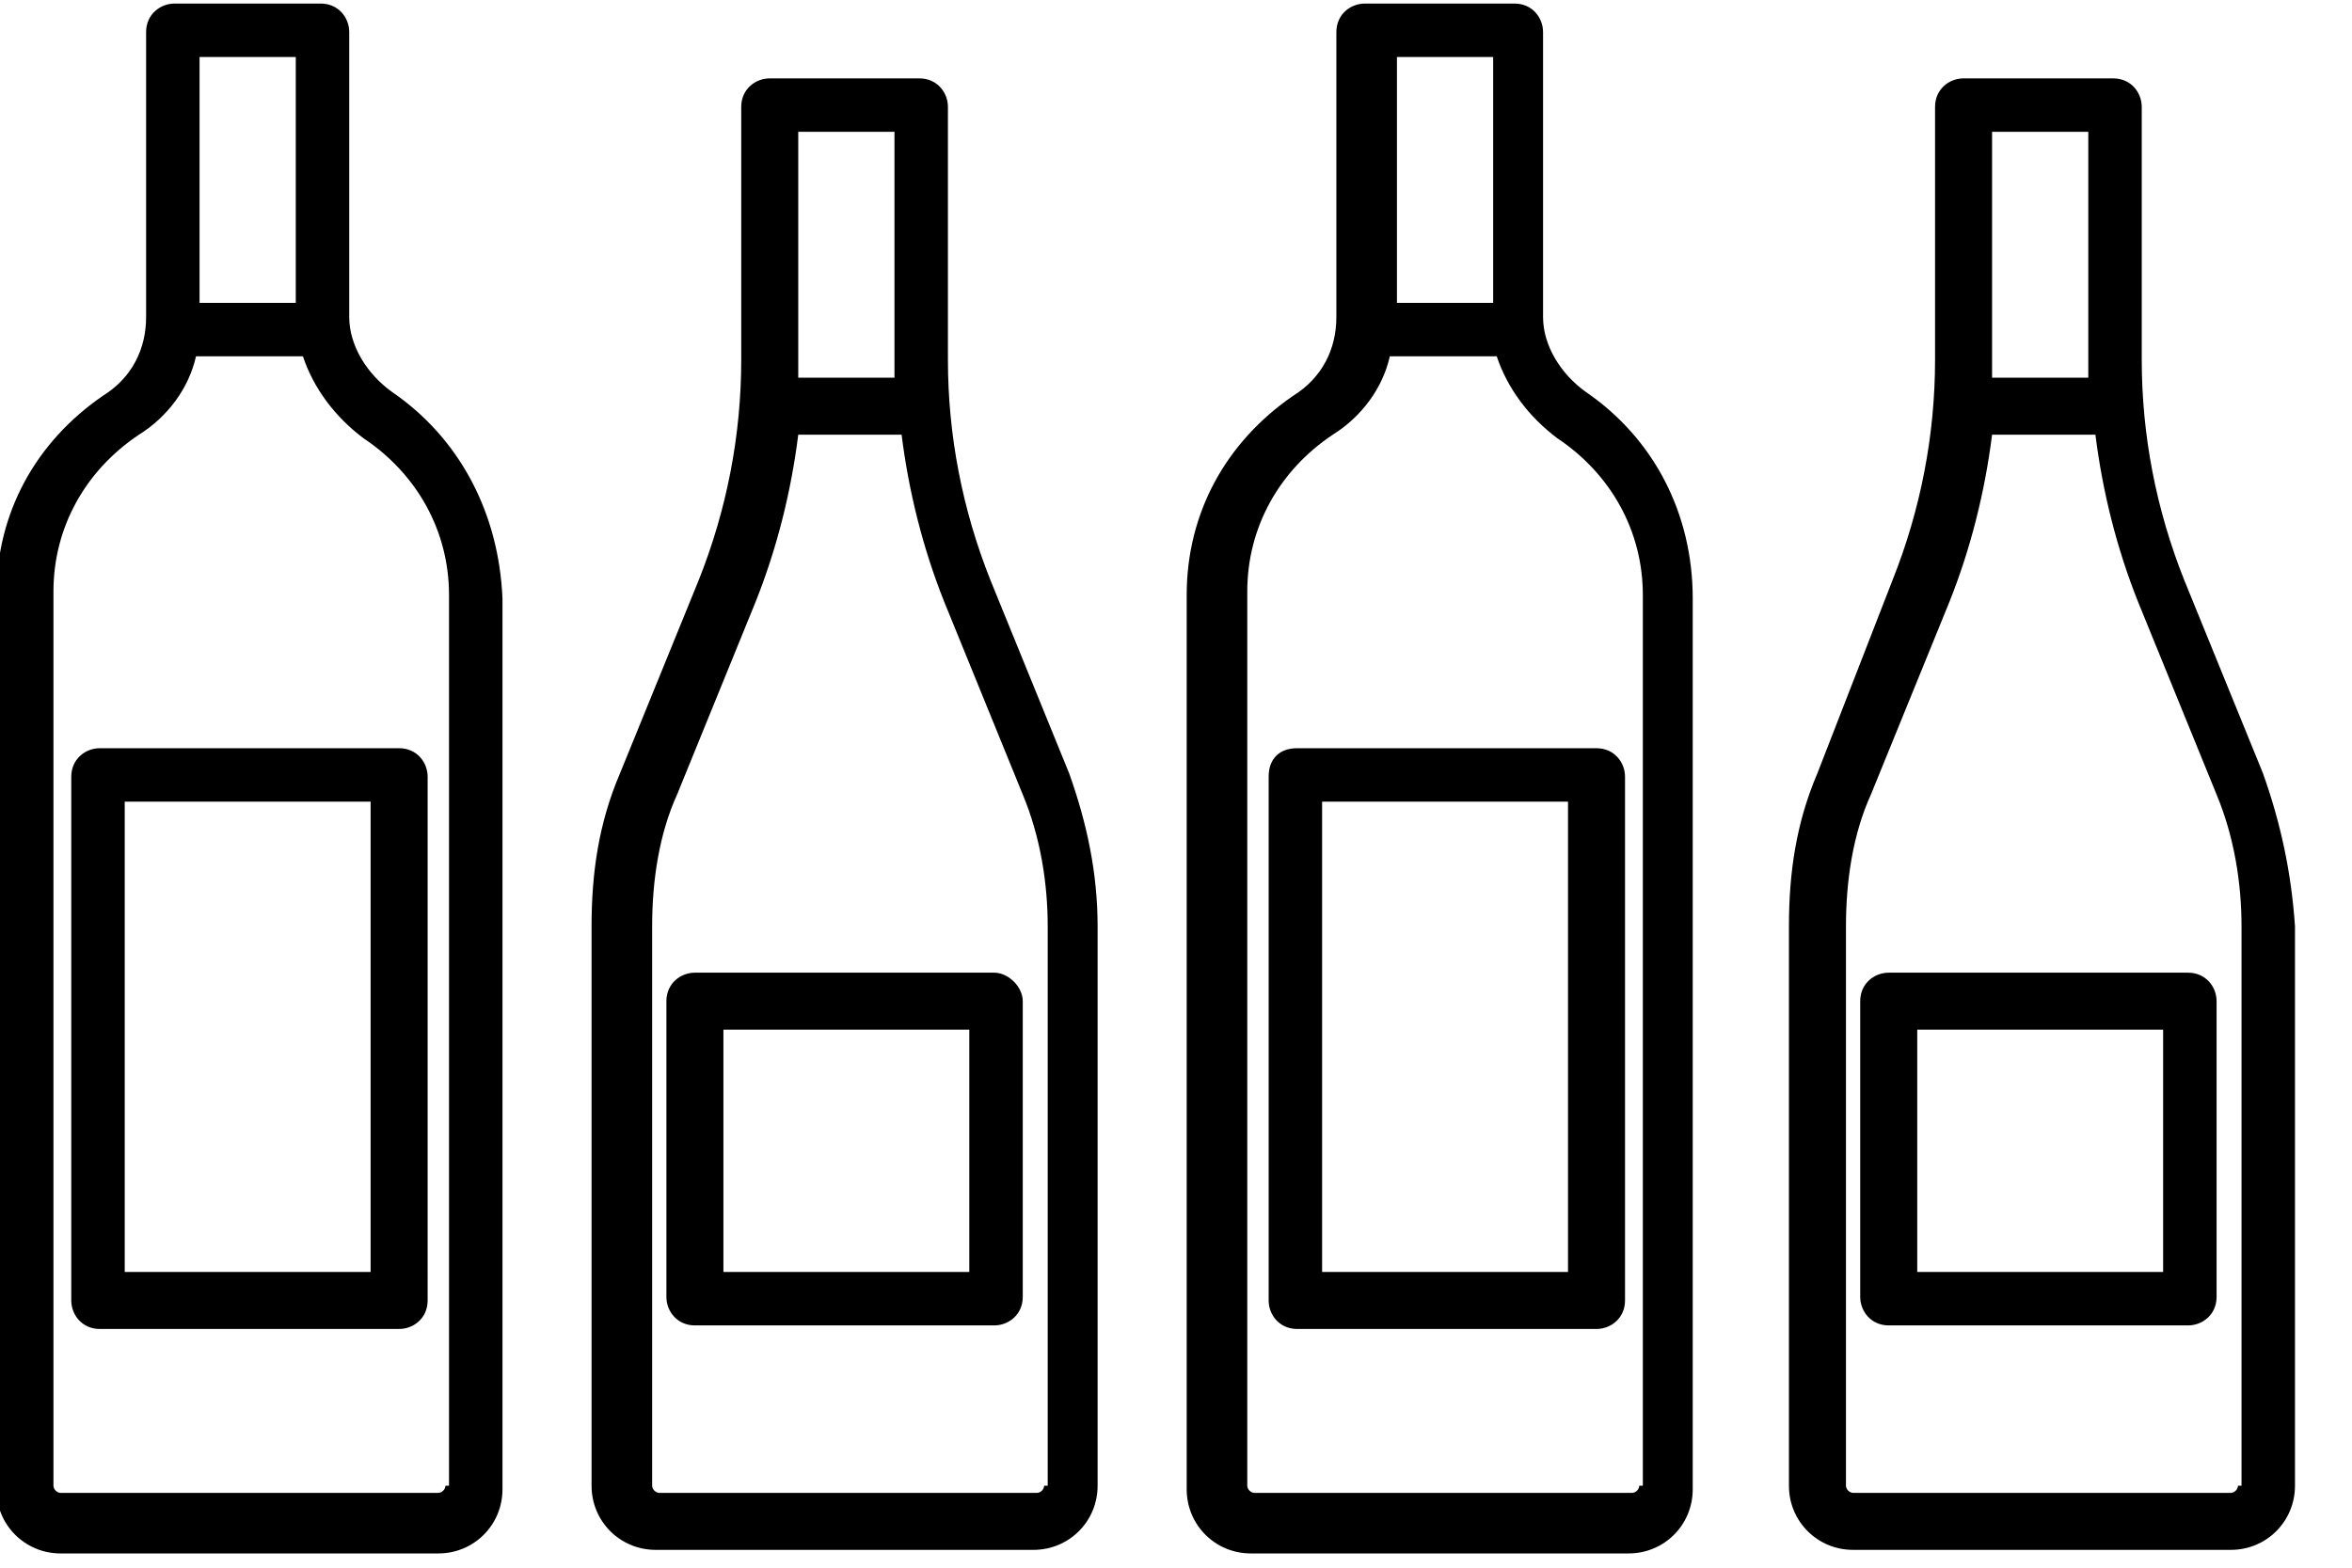
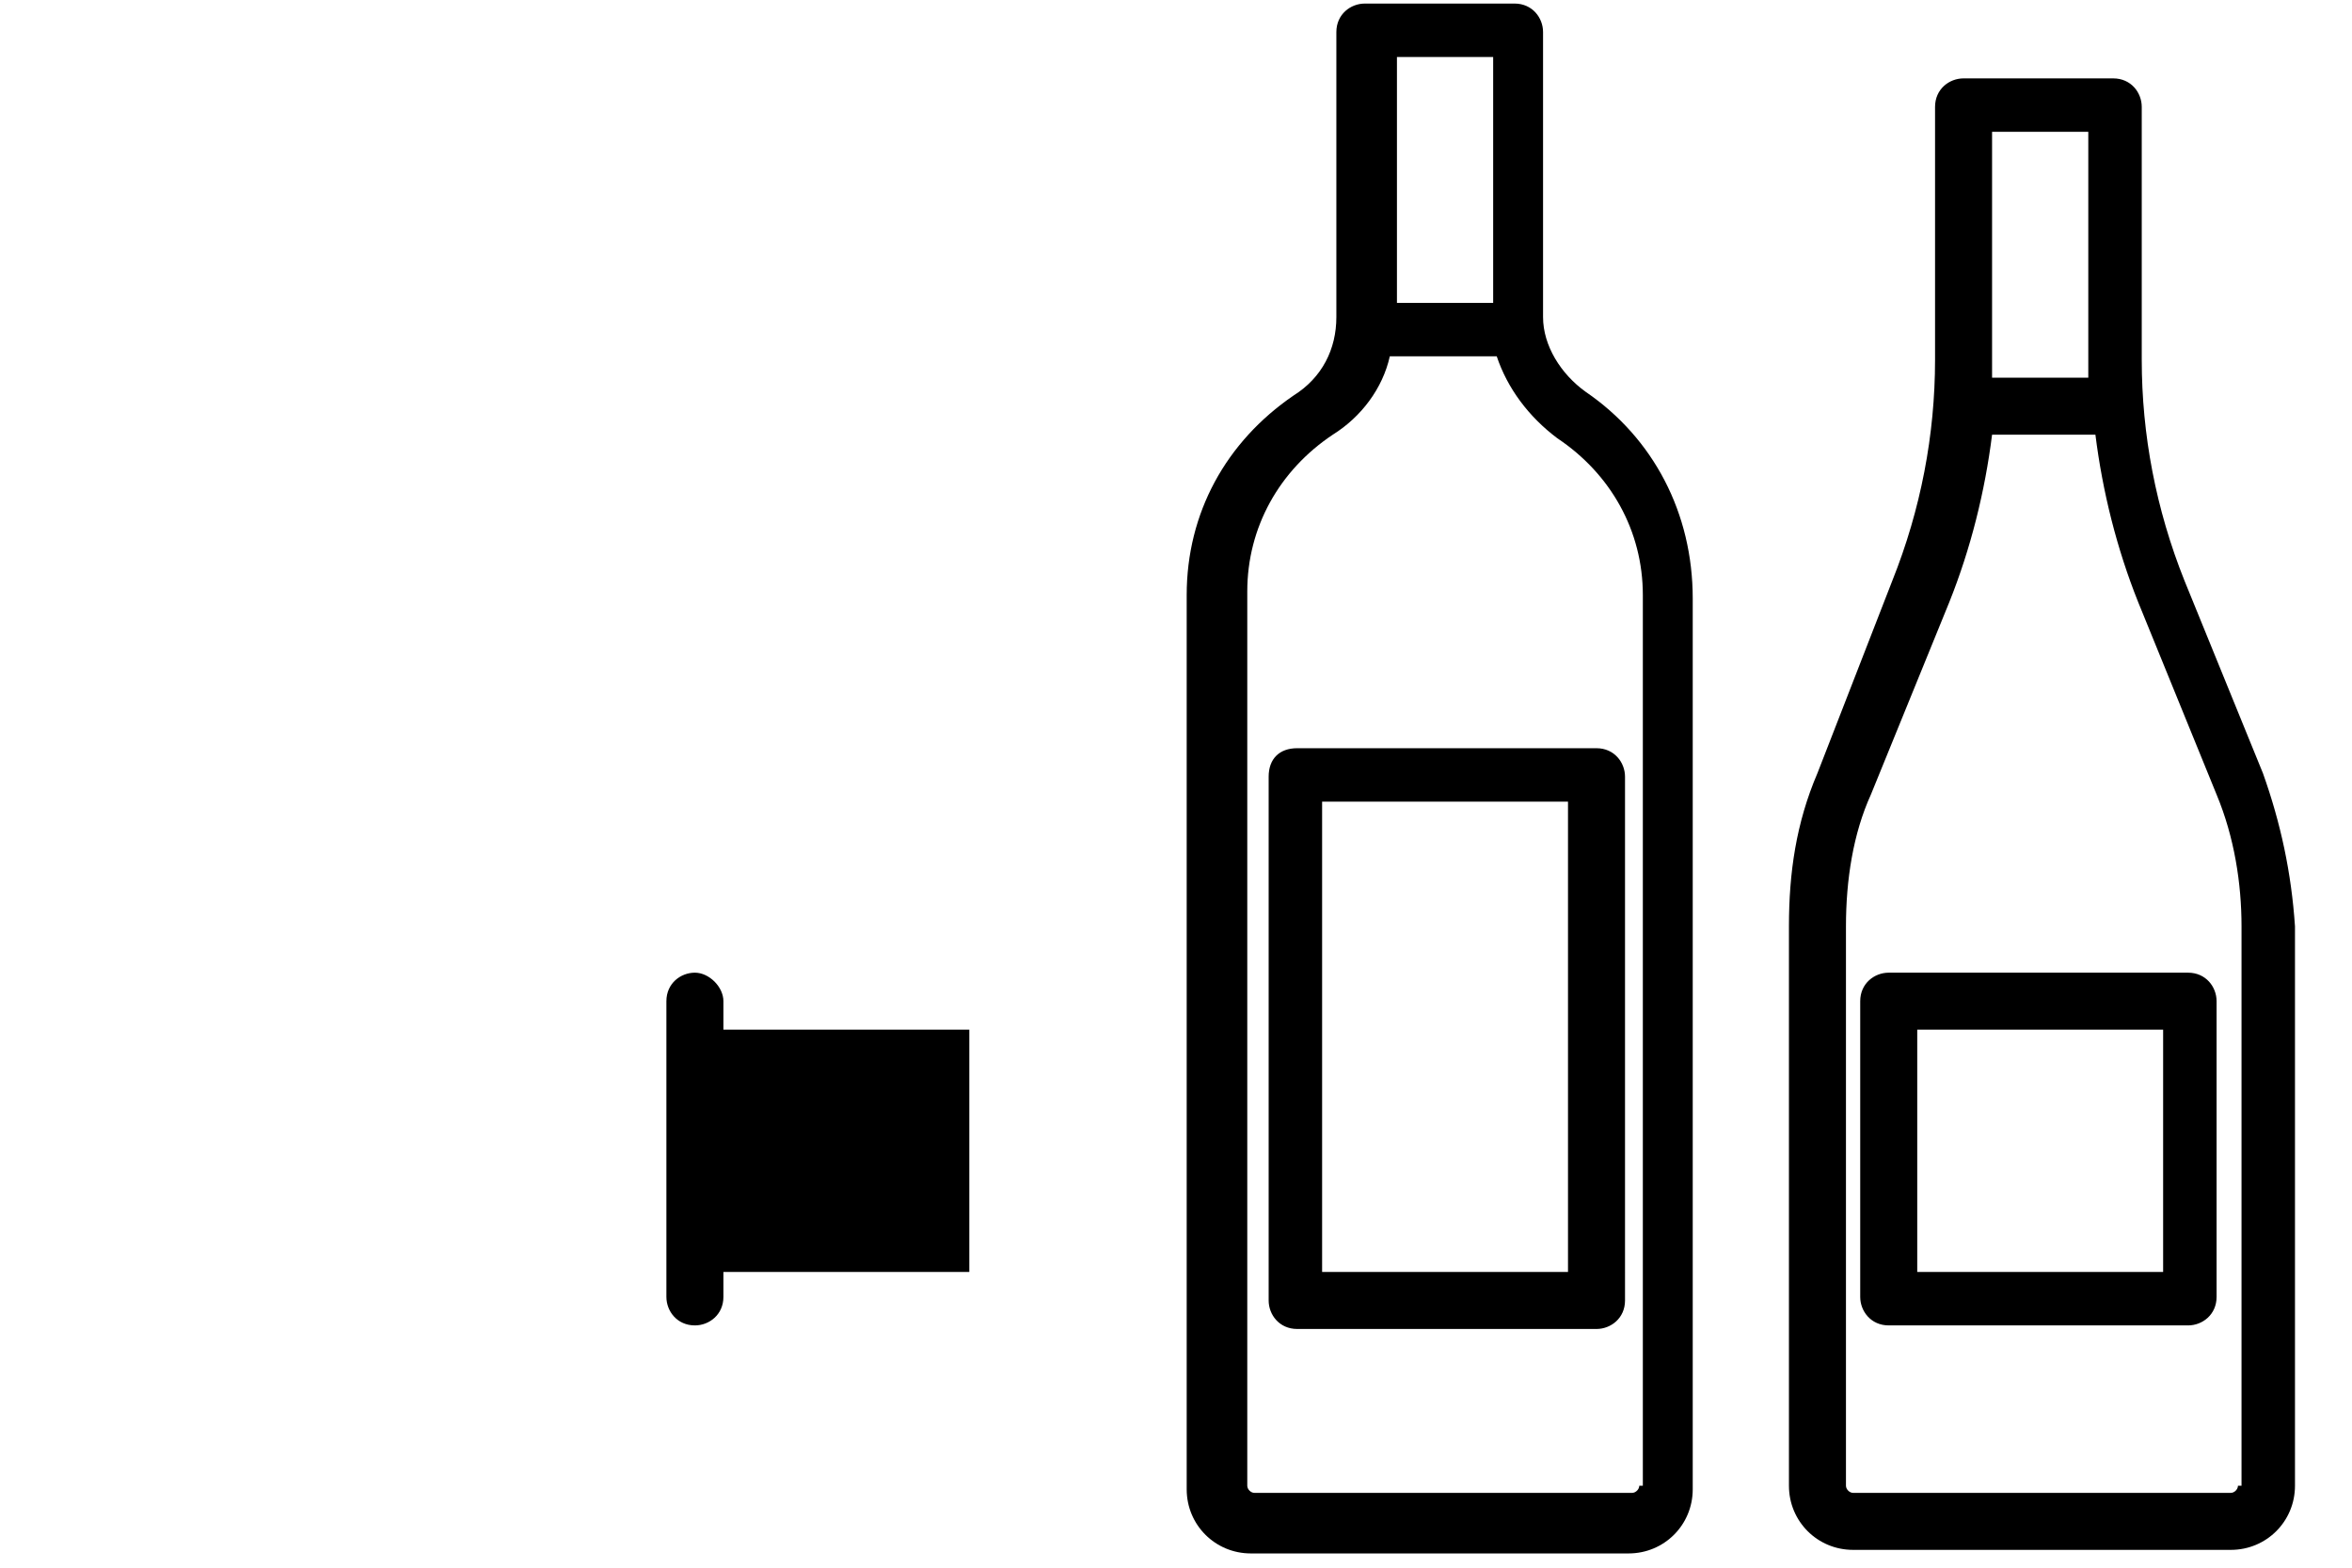
<svg xmlns="http://www.w3.org/2000/svg" viewBox="0 0 66 44" style="enable-background:new 0 0 66 44" xml:space="preserve">
-   <path d="M11 11c-.7-.5-1.2-1.3-1.2-2.1v-8c0-.4-.3-.8-.8-.8H4.9c-.4 0-.8.3-.8.8v8c0 .9-.4 1.7-1.2 2.2-1.9 1.3-3 3.3-3 5.6v25.1c0 1 .8 1.8 1.8 1.8h10.6c1 0 1.8-.8 1.8-1.8v-25c-.1-2.4-1.2-4.5-3.1-5.8zM5.6 1.6h2.7v6.9H5.6V1.6zm6.9 40.1c0 .1-.1.2-.2.2H1.7c-.1 0-.2-.1-.2-.2V16.6c0-1.8.9-3.4 2.4-4.4.8-.5 1.4-1.3 1.6-2.2h3c.3.9.9 1.7 1.7 2.3 1.5 1 2.4 2.6 2.4 4.4v25z" />
-   <path d="M2 21.8v14.7c0 .4.3.8.8.8h8.4c.4 0 .8-.3.8-.8V21.8c0-.4-.3-.8-.8-.8H2.8c-.4 0-.8.3-.8.8zm1.5.7h6.9v13.2H3.5V22.5zm24.3-6.2c-.8-2-1.2-4.1-1.2-6.2V3c0-.4-.3-.8-.8-.8h-4.2c-.4 0-.8.3-.8.8v7.1c0 2.1-.4 4.2-1.2 6.2l-2.2 5.4c-.6 1.4-.8 2.8-.8 4.3v15.7c0 1 .8 1.8 1.8 1.8H29c1 0 1.8-.8 1.8-1.8V26c0-1.5-.3-2.9-.8-4.3l-2.2-5.4zm-5.4-5.8V3.7h2.7v6.9h-2.7v-.1zm6.9 31.2c0 .1-.1.2-.2.2H18.5c-.1 0-.2-.1-.2-.2V26c0-1.3.2-2.6.7-3.7l2.2-5.4c.6-1.5 1-3.1 1.2-4.7h2.9c.2 1.6.6 3.2 1.2 4.7l2.2 5.4c.5 1.2.7 2.5.7 3.7v15.7z" />
-   <path d="M27.9 27.3h-8.4c-.4 0-.8.3-.8.8v8.3c0 .4.3.8.8.8h8.4c.4 0 .8-.3.8-.8v-8.3c0-.4-.4-.8-.8-.8zm-.7 8.4h-6.9v-6.8h6.9v6.8zM44.5 11c-.7-.5-1.2-1.3-1.2-2.1v-8c0-.4-.3-.8-.8-.8h-4.2c-.4 0-.8.3-.8.8v8c0 .9-.4 1.7-1.2 2.2-1.9 1.3-3 3.3-3 5.6v25.1c0 1 .8 1.8 1.8 1.8h10.6c1 0 1.8-.8 1.8-1.8v-25c0-2.4-1.1-4.5-3-5.8zm-5.3-9.4h2.7v6.9h-2.7V1.6zM46 41.7c0 .1-.1.2-.2.2H35.2c-.1 0-.2-.1-.2-.2V16.6c0-1.8.9-3.4 2.4-4.4.8-.5 1.4-1.3 1.6-2.2h3c.3.9.9 1.7 1.7 2.3 1.5 1 2.4 2.6 2.4 4.4v25z" />
+   <path d="M27.9 27.3h-8.4c-.4 0-.8.3-.8.8v8.3c0 .4.3.8.8.8c.4 0 .8-.3.8-.8v-8.3c0-.4-.4-.8-.8-.8zm-.7 8.4h-6.9v-6.8h6.9v6.8zM44.5 11c-.7-.5-1.2-1.3-1.2-2.1v-8c0-.4-.3-.8-.8-.8h-4.2c-.4 0-.8.3-.8.8v8c0 .9-.4 1.7-1.2 2.2-1.9 1.3-3 3.3-3 5.6v25.1c0 1 .8 1.8 1.8 1.8h10.6c1 0 1.8-.8 1.8-1.8v-25c0-2.4-1.1-4.5-3-5.8zm-5.3-9.4h2.7v6.9h-2.7V1.6zM46 41.7c0 .1-.1.2-.2.2H35.2c-.1 0-.2-.1-.2-.2V16.6c0-1.8.9-3.4 2.4-4.4.8-.5 1.4-1.3 1.6-2.2h3c.3.9.9 1.7 1.7 2.3 1.5 1 2.4 2.6 2.4 4.4v25z" />
  <path d="M35.6 21.8v14.7c0 .4.3.8.8.8h8.4c.4 0 .8-.3.8-.8V21.8c0-.4-.3-.8-.8-.8h-8.4c-.5 0-.8.3-.8.8zm1.5.7H44v13.2h-6.9V22.5zm26.4-.8-2.2-5.4c-.8-2-1.2-4.1-1.2-6.2V3c0-.4-.3-.8-.8-.8h-4.2c-.4 0-.8.3-.8.8v7.1c0 2.1-.4 4.2-1.2 6.2L51 21.7c-.6 1.4-.8 2.8-.8 4.3v15.7c0 1 .8 1.8 1.8 1.8h10.6c1 0 1.8-.8 1.8-1.8V26c-.1-1.5-.4-2.9-.9-4.3zm-7.6-11.2V3.7h2.7v6.9h-2.7v-.1zm6.9 31.2c0 .1-.1.2-.2.2H52c-.1 0-.2-.1-.2-.2V26c0-1.3.2-2.6.7-3.7l2.2-5.4c.6-1.5 1-3.1 1.2-4.7h2.9c.2 1.6.6 3.2 1.2 4.7l2.2 5.4c.5 1.2.7 2.5.7 3.7v15.7z" />
  <path d="M61.4 27.3H53c-.4 0-.8.3-.8.8v8.3c0 .4.3.8.8.8h8.4c.4 0 .8-.3.8-.8v-8.3c0-.4-.3-.8-.8-.8zm-.7 8.4h-6.9v-6.8h6.9v6.8z" />
</svg>